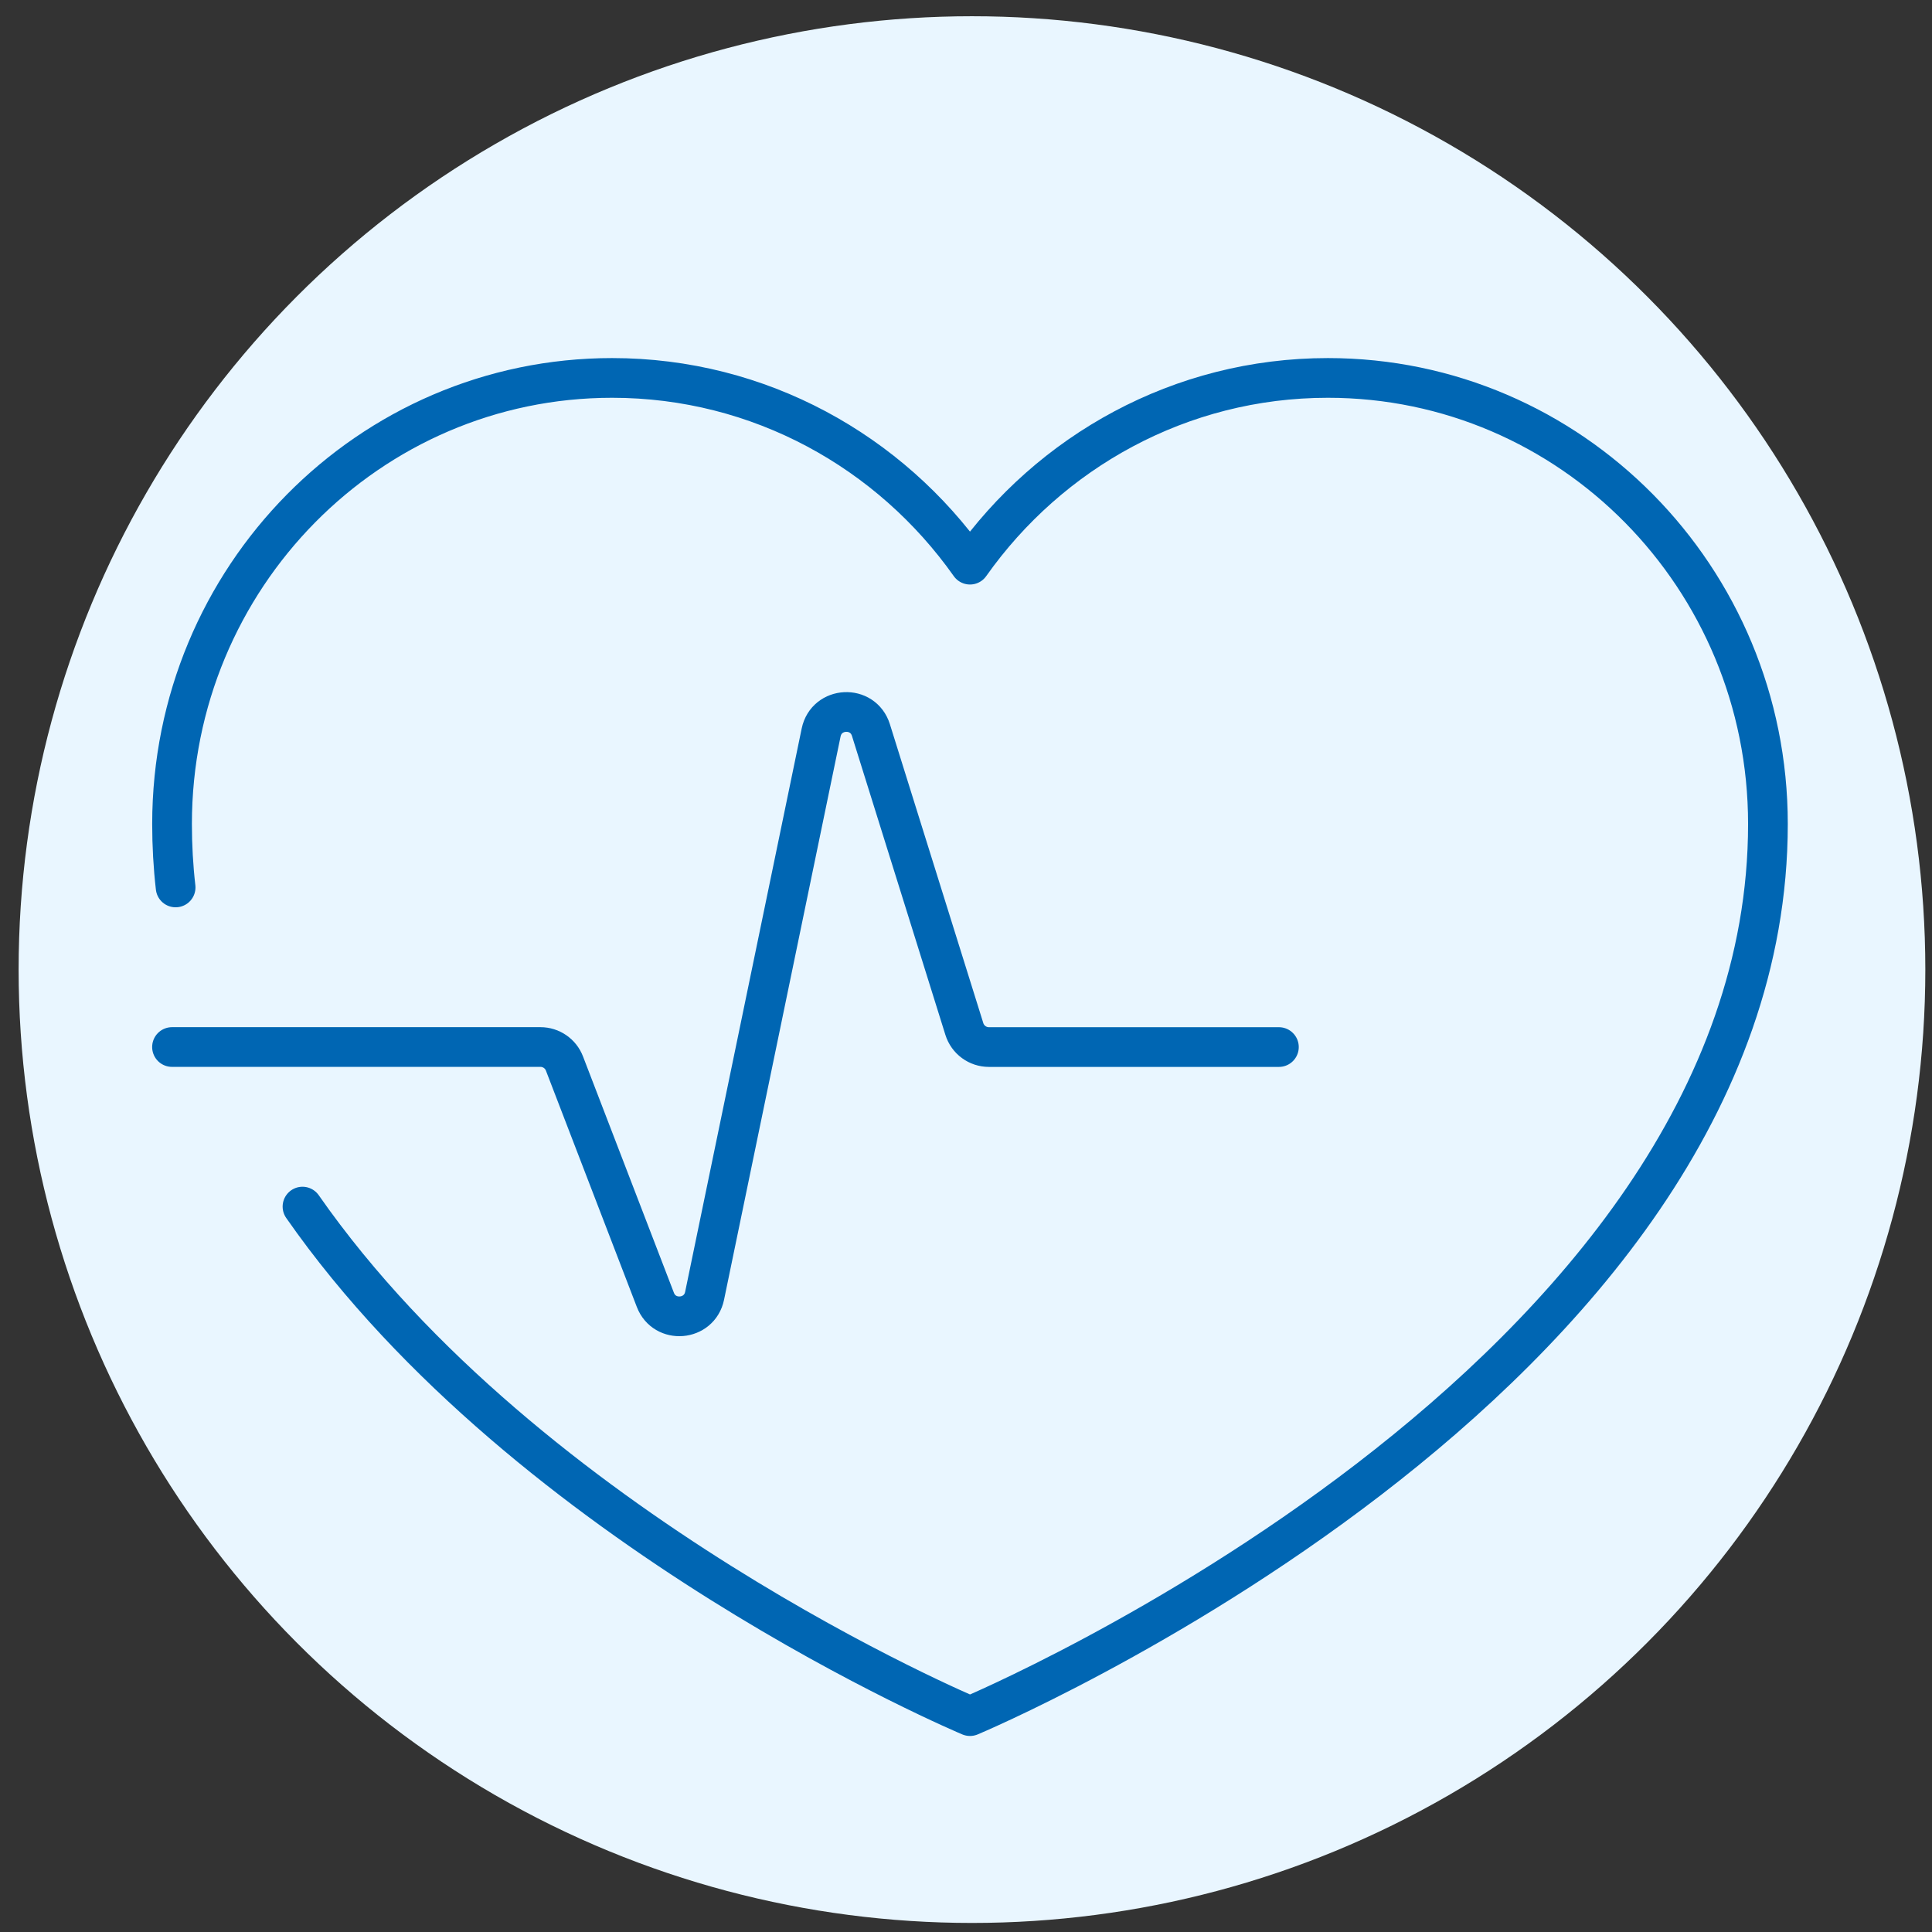
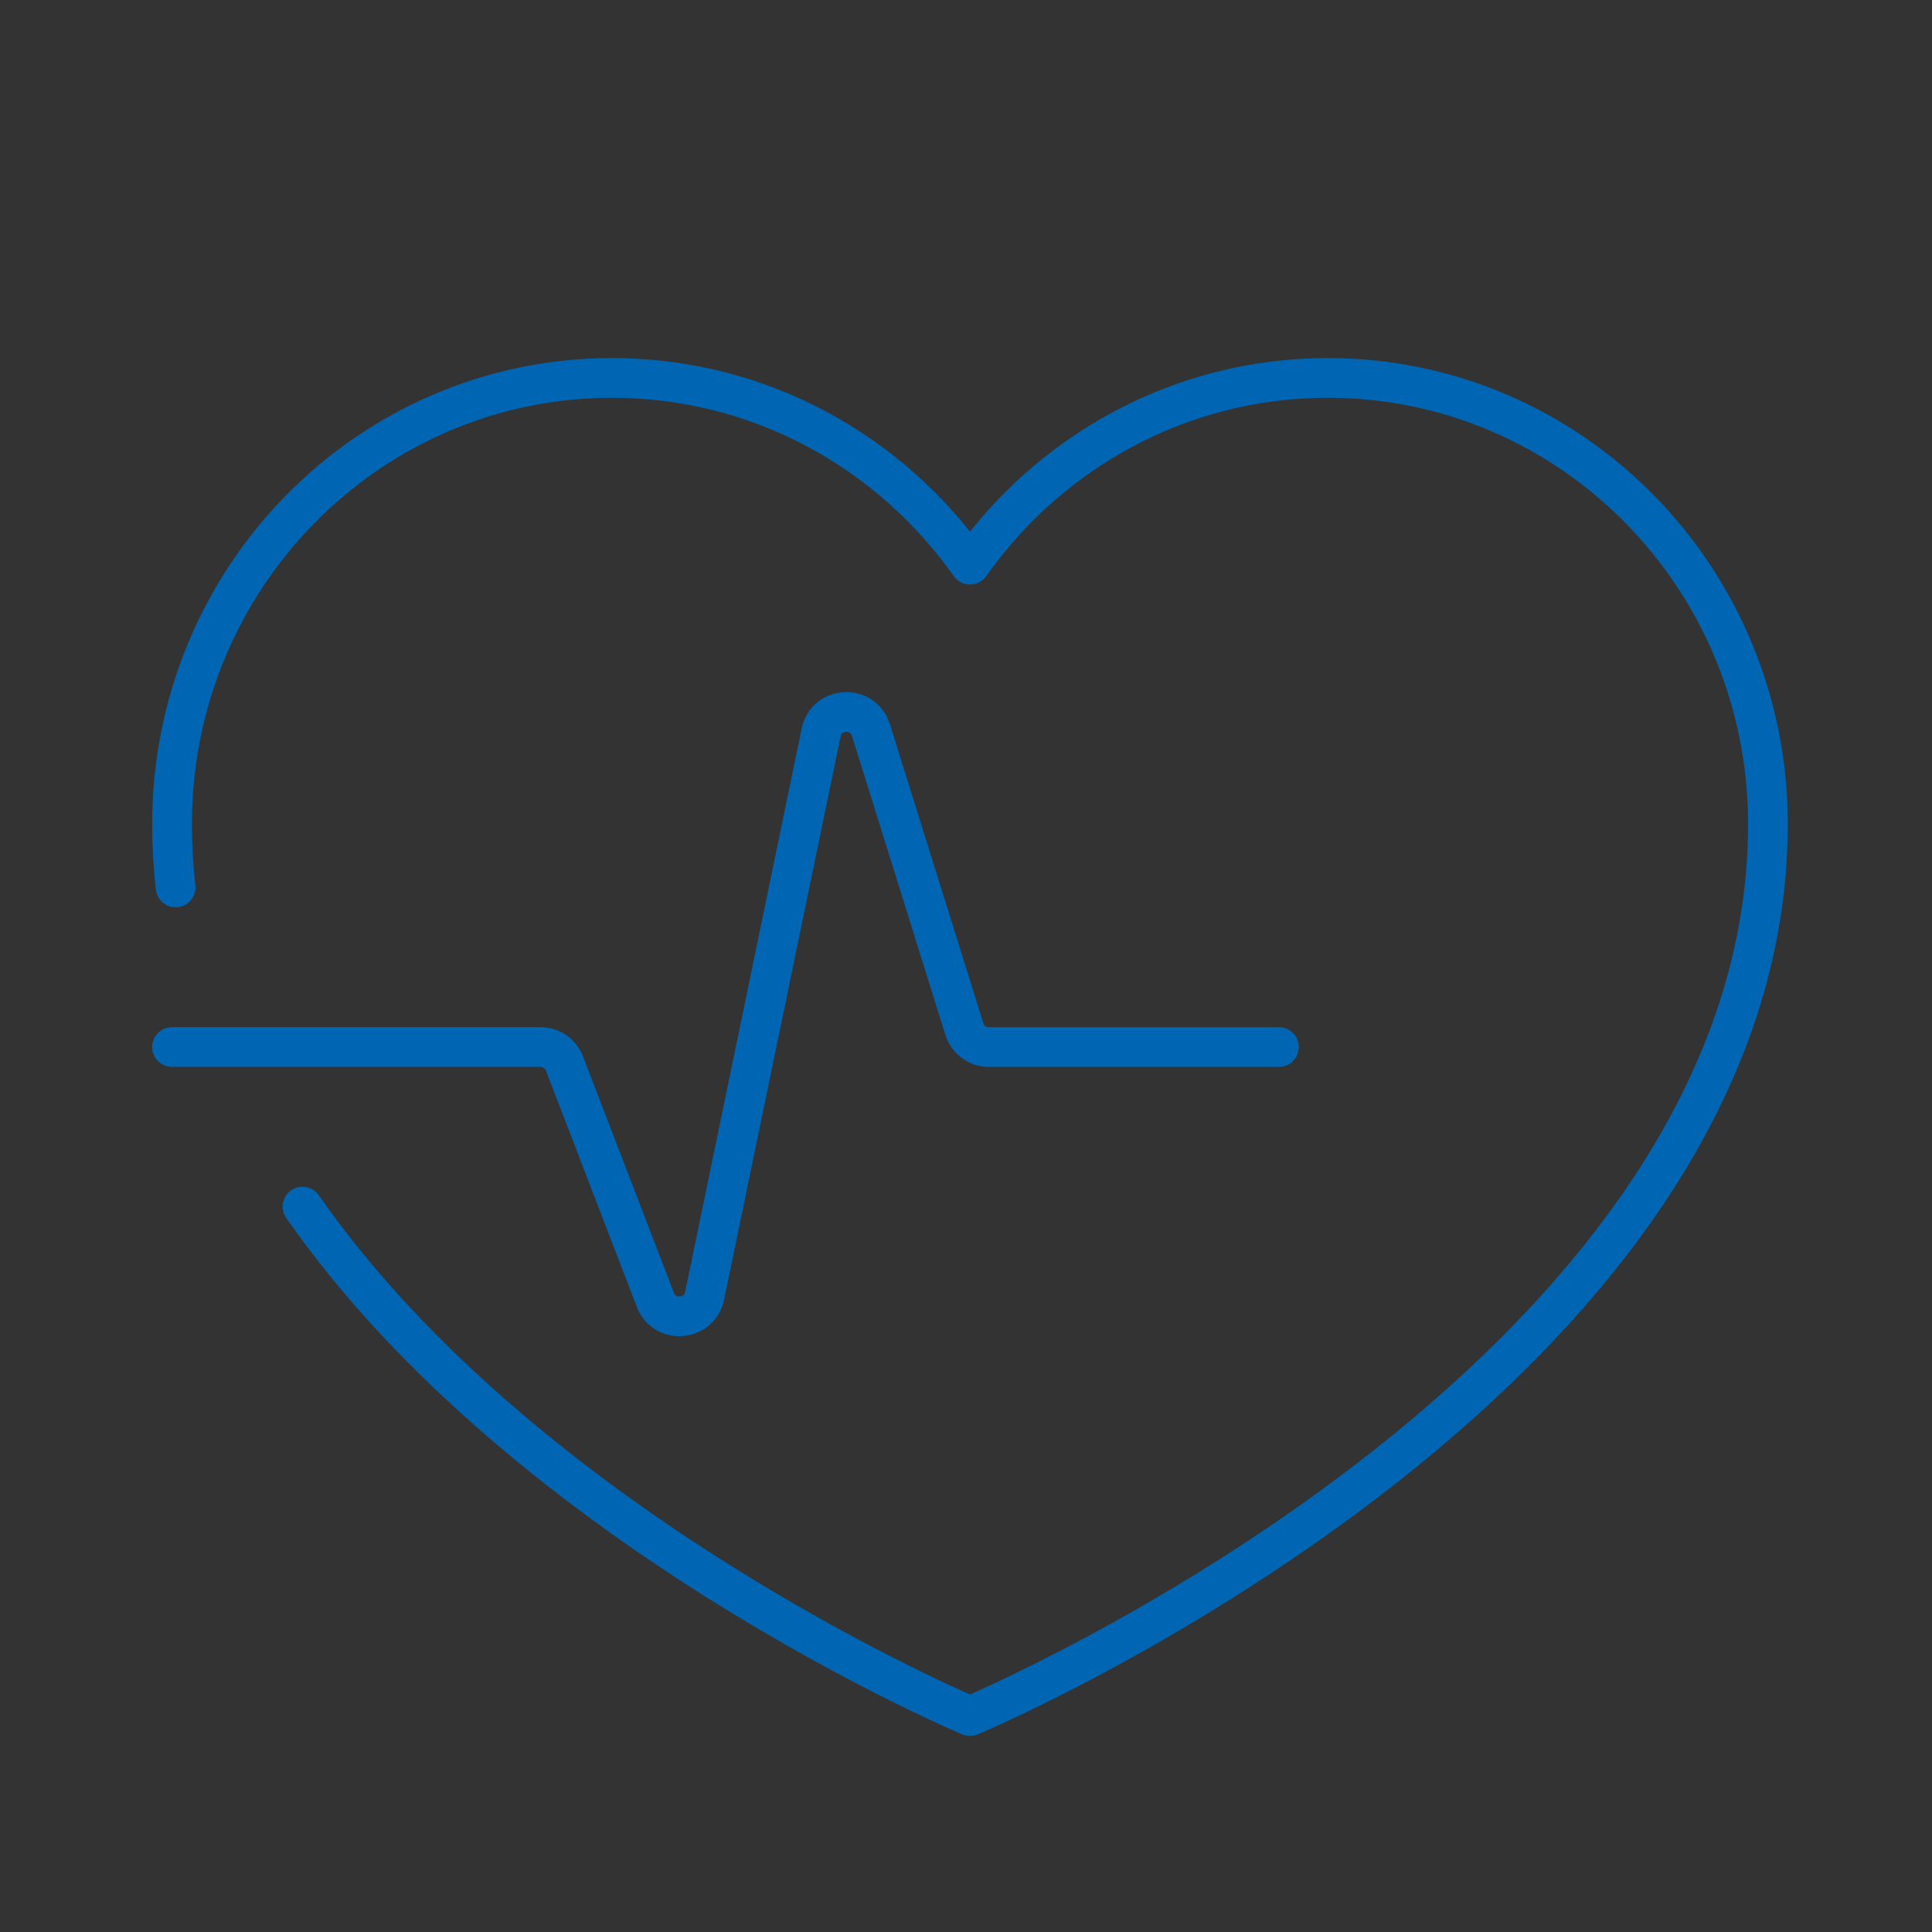
<svg xmlns="http://www.w3.org/2000/svg" id="Layer_1" version="1.1" viewBox="0 0 486.57 486.57">
  <rect x="0" y="0" width="486.57" height="486.57" fill="#333333" stroke="none" />
  <defs>
    <style>
      .st0 {
        fill: none;
        stroke: #0066b3;
        stroke-linecap: round;
        stroke-linejoin: round;
        stroke-width: 10px;
      }

      .st1 {
        fill: #e9f6ff;
      }
    </style>
  </defs>
  <g id="Layer_1-2">
-     <circle class="st1" cx="244.79" cy="244.19" r="240.1" />
-   </g>
+     </g>
  <path class="st0" d="M44.23,223.5c-.6-5.23-.9-10.55-.9-15.98,0-62.1,49.64-112.34,110.83-112.34,37.18,0,70.04,18.59,90.13,47.03,20.1-28.44,52.95-47.03,90.13-47.03,61.19,0,110.83,50.24,110.83,112.34,0,140.47-200.96,224.68-200.96,224.68,0,0-111.13-46.62-168.11-128.32" />
  <path class="st0" d="M43.32,263.69h92.79c2.68,0,5.09,1.65,6.05,4.16l22.89,59.51c2.32,6.04,11.09,5.32,12.4-1.01l29.35-141.87c1.36-6.55,10.54-7.01,12.54-.62l23.53,75.29c.85,2.71,3.35,4.55,6.19,4.55h73.03" />
</svg>